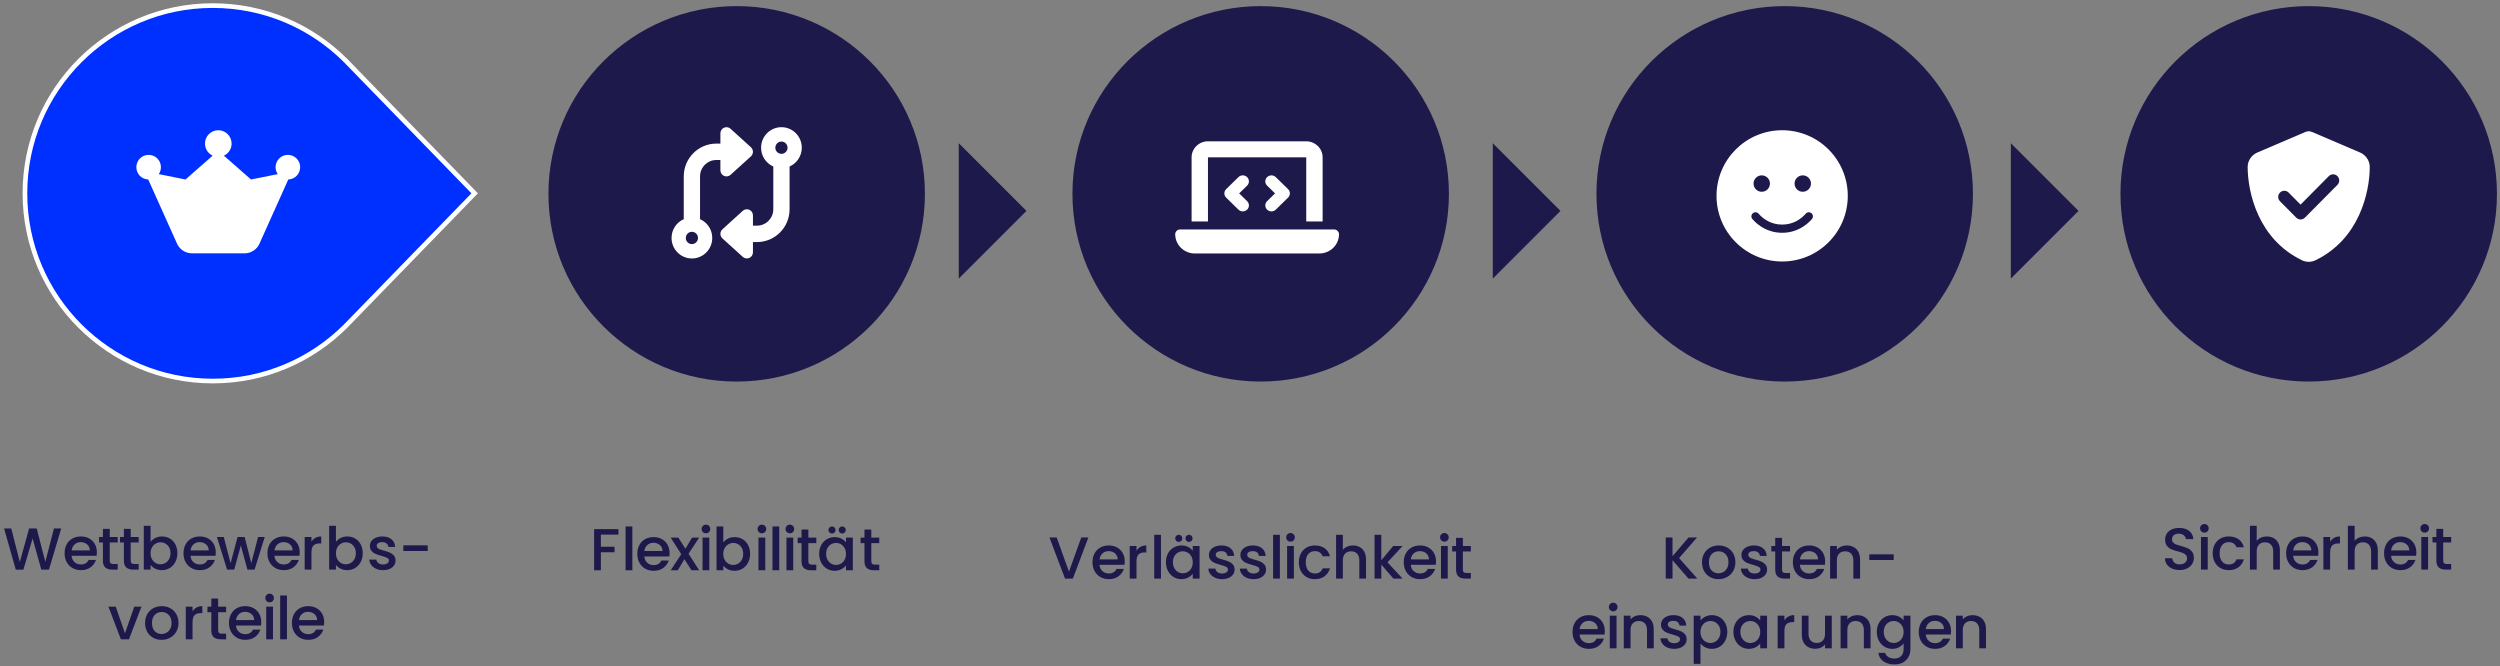
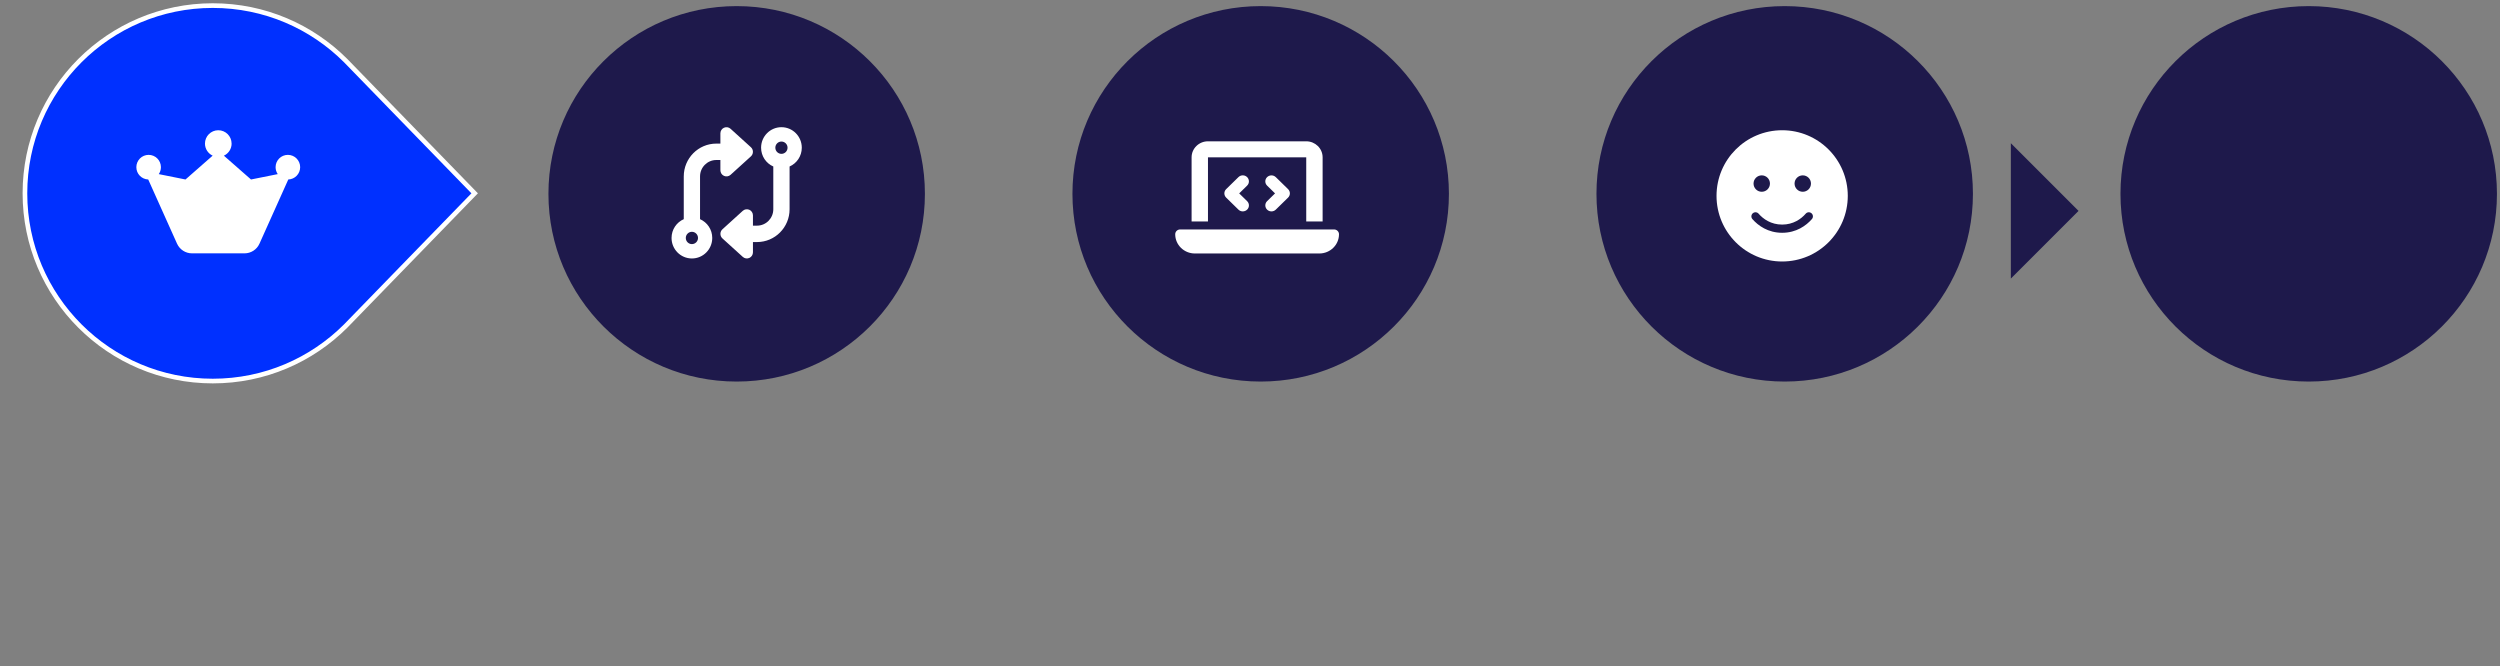
<svg xmlns="http://www.w3.org/2000/svg" width="2457" height="655" xml:space="preserve" overflow="hidden">
  <rect width="100%" height="100%" fill="#808080" stroke="none" />
  <defs>
    <clipPath id="clip0">
      <rect x="1479" y="1147" width="130" height="129" />
    </clipPath>
    <clipPath id="clip1">
      <rect x="1479" y="1147" width="130" height="129" />
    </clipPath>
    <clipPath id="clip2">
      <rect x="1479" y="1147" width="130" height="129" />
    </clipPath>
  </defs>
  <g transform="translate(-820 -1022)">
    <g>
      <path d="M1029.13 1027.5C1080.12 1027.5 1126.28 1048.15 1159.69 1081.54L1286.5 1212 1159.69 1342.46C1126.28 1375.85 1080.12 1396.5 1029.13 1396.5 927.163 1396.5 844.5 1313.9 844.5 1212 844.5 1110.1 927.163 1027.5 1029.13 1027.5Z" stroke="#FFFFFF" stroke-width="4.583" stroke-linecap="butt" stroke-linejoin="miter" stroke-miterlimit="8" stroke-opacity="1" fill="#0030FF" fill-rule="evenodd" fill-opacity="1" />
      <path d="M1359 1212.5C1359 1110.6 1441.83 1028 1544 1028 1646.17 1028 1729 1110.6 1729 1212.5 1729 1314.4 1646.17 1397 1544 1397 1441.83 1397 1359 1314.4 1359 1212.5Z" fill="#1E194B" fill-rule="evenodd" fill-opacity="1" />
      <path d="M1874 1212.5C1874 1110.6 1956.83 1028 2059 1028 2161.17 1028 2244 1110.6 2244 1212.5 2244 1314.4 2161.17 1397 2059 1397 1956.83 1397 1874 1314.4 1874 1212.5Z" fill="#1E194B" fill-rule="evenodd" fill-opacity="1" />
      <path d="M2389 1212.5C2389 1110.6 2471.83 1028 2574 1028 2676.17 1028 2759 1110.6 2759 1212.5 2759 1314.4 2676.17 1397 2574 1397 2471.83 1397 2389 1314.4 2389 1212.5Z" fill="#1E194B" fill-rule="evenodd" fill-opacity="1" />
      <path d="M2904 1212.5C2904 1110.6 2986.83 1028 3089 1028 3191.17 1028 3274 1110.6 3274 1212.5 3274 1314.4 3191.17 1397 3089 1397 2986.83 1397 2904 1314.4 2904 1212.5Z" fill="#1E194B" fill-rule="evenodd" fill-opacity="1" />
-       <path d="M2681.12 1632.33C2679.4 1632.33 2677.8 1632.74 2676.32 1633.58 2674.84 1634.41 2673.65 1635.63 2672.73 1637.25 2671.82 1638.86 2671.36 1640.77 2671.36 1642.98 2671.36 1645.19 2671.82 1647.13 2672.73 1648.8 2673.65 1650.47 2674.85 1651.74 2676.35 1652.62 2677.85 1653.49 2679.44 1653.92 2681.12 1653.92 2682.83 1653.92 2684.43 1653.5 2685.91 1652.64 2687.39 1651.79 2688.58 1650.54 2689.5 1648.89 2690.42 1647.24 2690.87 1645.31 2690.87 1643.1 2690.87 1640.88 2690.42 1638.96 2689.5 1637.33 2688.58 1635.7 2687.39 1634.46 2685.91 1633.61 2684.43 1632.75 2682.83 1632.33 2681.12 1632.33ZM2540.19 1632.33C2538.48 1632.33 2536.88 1632.74 2535.4 1633.58 2533.92 1634.41 2532.72 1635.63 2531.81 1637.25 2530.89 1638.86 2530.43 1640.77 2530.43 1642.98 2530.43 1645.19 2530.89 1647.13 2531.81 1648.8 2532.72 1650.47 2533.93 1651.74 2535.43 1652.62 2536.93 1653.49 2538.52 1653.92 2540.19 1653.92 2541.91 1653.92 2543.5 1653.5 2544.98 1652.64 2546.46 1651.79 2547.66 1650.54 2548.58 1648.89 2549.49 1647.24 2549.95 1645.31 2549.95 1643.1 2549.95 1640.88 2549.49 1638.96 2548.58 1637.33 2547.66 1635.7 2546.46 1634.46 2544.98 1633.61 2543.5 1632.75 2541.91 1632.33 2540.19 1632.33ZM2500.99 1632.33C2499.32 1632.33 2497.73 1632.75 2496.23 1633.61 2494.73 1634.46 2493.52 1635.7 2492.61 1637.33 2491.69 1638.96 2491.23 1640.88 2491.23 1643.1 2491.23 1645.31 2491.69 1647.24 2492.61 1648.89 2493.52 1650.54 2494.73 1651.79 2496.23 1652.64 2497.73 1653.5 2499.32 1653.92 2500.99 1653.92 2502.71 1653.92 2504.31 1653.49 2505.81 1652.62 2507.31 1651.74 2508.52 1650.47 2509.44 1648.8 2510.35 1647.13 2510.81 1645.19 2510.81 1642.98 2510.81 1640.77 2510.35 1638.86 2509.44 1637.25 2508.52 1635.63 2507.31 1634.41 2505.81 1633.58 2504.31 1632.74 2502.71 1632.33 2500.99 1632.33ZM2721.54 1632.15C2719.25 1632.15 2717.28 1632.88 2715.64 1634.33 2714.01 1635.79 2713.03 1637.76 2712.72 1640.24L2730.54 1640.24C2730.5 1637.8 2729.63 1635.84 2727.91 1634.36 2726.2 1632.89 2724.08 1632.15 2721.54 1632.15ZM2381.27 1632.15C2378.97 1632.15 2377 1632.88 2375.36 1634.33 2373.73 1635.79 2372.75 1637.76 2372.44 1640.24L2390.26 1640.24C2390.23 1637.8 2389.35 1635.84 2387.64 1634.36 2385.92 1632.89 2383.8 1632.15 2381.27 1632.15ZM2590.83 1627.09 2597.43 1627.09 2597.43 1644.96C2597.43 1647.83 2598.16 1650.03 2599.6 1651.57 2601.04 1653.1 2603.01 1653.87 2605.5 1653.87 2607.99 1653.87 2609.97 1653.1 2611.43 1651.57 2612.89 1650.03 2613.62 1647.83 2613.62 1644.96L2613.62 1627.09 2620.28 1627.09 2620.28 1659.16 2613.62 1659.16 2613.62 1655.38C2612.57 1656.7 2611.2 1657.74 2609.5 1658.49 2607.81 1659.25 2606 1659.63 2604.1 1659.63 2601.56 1659.63 2599.29 1659.11 2597.29 1658.06 2595.28 1657.01 2593.7 1655.46 2592.56 1653.4 2591.41 1651.34 2590.83 1648.86 2590.83 1645.95ZM2402.08 1627.09 2408.74 1627.09 2408.74 1659.16 2402.08 1659.16ZM2758.6 1626.56C2761.13 1626.56 2763.4 1627.09 2765.41 1628.13 2767.42 1629.18 2768.98 1630.73 2770.11 1632.79 2771.24 1634.85 2771.81 1637.33 2771.81 1640.24L2771.81 1659.16 2765.21 1659.16 2765.21 1641.23C2765.21 1638.36 2764.48 1636.16 2763.04 1634.63 2761.6 1633.09 2759.64 1632.33 2757.14 1632.33 2754.65 1632.33 2752.67 1633.09 2751.21 1634.63 2749.75 1636.16 2749.02 1638.36 2749.02 1641.23L2749.02 1659.16 2742.36 1659.16 2742.36 1627.09 2749.02 1627.09 2749.02 1630.75C2750.11 1629.43 2751.5 1628.41 2753.2 1627.67 2754.89 1626.93 2756.69 1626.56 2758.6 1626.56ZM2721.84 1626.56C2724.87 1626.56 2727.58 1627.22 2729.96 1628.54 2732.33 1629.86 2734.18 1631.71 2735.51 1634.1 2736.83 1636.49 2737.5 1639.23 2737.5 1642.34 2737.5 1643.54 2737.42 1644.63 2737.26 1645.6L2712.66 1645.6C2712.86 1648.16 2713.81 1650.22 2715.52 1651.77 2717.24 1653.32 2719.34 1654.1 2721.84 1654.1 2725.42 1654.1 2727.95 1652.61 2729.43 1649.62L2736.62 1649.62C2735.65 1652.57 2733.88 1654.98 2731.33 1656.86 2728.78 1658.75 2725.61 1659.69 2721.84 1659.69 2718.76 1659.69 2716 1659 2713.57 1657.62 2711.13 1656.24 2709.22 1654.3 2707.84 1651.8 2706.46 1649.3 2705.77 1646.4 2705.77 1643.1 2705.77 1639.8 2706.44 1636.9 2707.78 1634.39 2709.13 1631.89 2711.02 1629.96 2713.45 1628.6 2715.89 1627.24 2718.68 1626.56 2721.84 1626.56ZM2679.71 1626.56C2682.21 1626.56 2684.42 1627.06 2686.35 1628.05 2688.27 1629.04 2689.78 1630.27 2690.87 1631.74L2690.87 1627.09 2697.59 1627.09 2697.59 1659.69C2697.59 1662.64 2696.97 1665.27 2695.72 1667.58 2694.48 1669.89 2692.68 1671.7 2690.32 1673.02 2687.96 1674.34 2685.15 1675 2681.88 1675 2677.51 1675 2673.89 1673.98 2671.01 1671.94 2668.12 1669.91 2666.49 1667.14 2666.1 1663.65L2672.7 1663.65C2673.21 1665.32 2674.29 1666.67 2675.94 1667.69 2677.6 1668.72 2679.58 1669.24 2681.88 1669.24 2684.56 1669.24 2686.73 1668.42 2688.39 1666.79 2690.05 1665.16 2690.87 1662.79 2690.87 1659.69L2690.87 1654.33C2689.74 1655.85 2688.22 1657.12 2686.29 1658.15 2684.36 1659.17 2682.17 1659.69 2679.71 1659.69 2676.91 1659.69 2674.35 1658.98 2672.03 1657.56 2669.71 1656.15 2667.88 1654.17 2666.54 1651.63 2665.19 1649.08 2664.52 1646.2 2664.52 1642.98 2664.52 1639.76 2665.19 1636.91 2666.54 1634.42 2667.88 1631.94 2669.71 1630.01 2672.03 1628.63 2674.35 1627.25 2676.91 1626.56 2679.71 1626.56ZM2645.18 1626.56C2647.71 1626.56 2649.98 1627.09 2651.98 1628.13 2653.99 1629.18 2655.56 1630.73 2656.69 1632.79 2657.82 1634.85 2658.38 1637.33 2658.38 1640.24L2658.38 1659.16 2651.78 1659.16 2651.78 1641.23C2651.78 1638.36 2651.06 1636.16 2649.62 1634.63 2648.18 1633.09 2646.21 1632.33 2643.72 1632.33 2641.22 1632.33 2639.25 1633.09 2637.79 1634.63 2636.32 1636.16 2635.59 1638.36 2635.59 1641.23L2635.59 1659.16 2628.93 1659.16 2628.93 1627.09 2635.59 1627.09 2635.59 1630.75C2636.68 1629.43 2638.08 1628.41 2639.77 1627.67 2641.47 1626.93 2643.27 1626.56 2645.18 1626.56ZM2583.37 1626.56 2583.37 1633.43 2581.67 1633.43C2579.06 1633.43 2577.08 1634.09 2575.74 1635.41 2574.4 1636.73 2573.73 1639.02 2573.73 1642.28L2573.73 1659.16 2567.06 1659.16 2567.06 1627.09 2573.73 1627.09 2573.73 1631.74C2574.7 1630.11 2575.99 1628.84 2577.61 1627.93 2579.23 1627.02 2581.15 1626.56 2583.37 1626.56ZM2538.79 1626.56C2541.32 1626.56 2543.53 1627.06 2545.42 1628.05 2547.31 1629.04 2548.82 1630.27 2549.95 1631.74L2549.95 1627.09 2556.67 1627.09 2556.67 1659.16 2549.95 1659.16 2549.95 1654.39C2548.82 1655.9 2547.28 1657.17 2545.33 1658.18 2543.39 1659.18 2541.17 1659.69 2538.67 1659.69 2535.91 1659.69 2533.38 1658.98 2531.08 1657.56 2528.78 1656.15 2526.96 1654.17 2525.61 1651.63 2524.27 1649.08 2523.6 1646.2 2523.6 1642.98 2523.6 1639.76 2524.27 1636.91 2525.61 1634.42 2526.96 1631.94 2528.79 1630.01 2531.11 1628.63 2533.42 1627.25 2535.99 1626.56 2538.79 1626.56ZM2502.45 1626.56C2505.26 1626.56 2507.82 1627.25 2510.14 1628.63 2512.45 1630.01 2514.28 1631.94 2515.6 1634.42 2516.92 1636.91 2517.59 1639.76 2517.59 1642.98 2517.59 1646.2 2516.92 1649.08 2515.6 1651.63 2514.28 1654.17 2512.45 1656.15 2510.14 1657.56 2507.82 1658.98 2505.26 1659.69 2502.45 1659.69 2500 1659.69 2497.82 1659.19 2495.91 1658.2 2494 1657.21 2492.44 1655.98 2491.23 1654.51L2491.23 1674.42 2484.57 1674.42 2484.57 1627.09 2491.23 1627.09 2491.23 1631.8C2492.36 1630.33 2493.9 1629.08 2495.85 1628.08 2497.8 1627.07 2500 1626.56 2502.45 1626.56ZM2464.8 1626.56C2468.46 1626.56 2471.41 1627.48 2473.65 1629.33 2475.89 1631.17 2477.09 1633.68 2477.24 1636.87L2470.58 1636.87C2470.47 1635.43 2469.88 1634.29 2468.83 1633.43 2467.78 1632.58 2466.36 1632.15 2464.56 1632.15 2462.81 1632.15 2461.47 1632.48 2460.53 1633.14 2459.6 1633.8 2459.13 1634.67 2459.13 1635.76 2459.13 1636.61 2459.44 1637.33 2460.07 1637.91 2460.69 1638.5 2461.45 1638.95 2462.34 1639.28 2463.24 1639.61 2464.56 1640.03 2466.32 1640.53 2468.66 1641.16 2470.57 1641.79 2472.07 1642.43 2473.57 1643.07 2474.87 1644.01 2475.96 1645.25 2477.05 1646.49 2477.61 1648.14 2477.65 1650.2 2477.65 1652.02 2477.15 1653.65 2476.13 1655.09 2475.12 1656.53 2473.69 1657.65 2471.84 1658.47 2469.99 1659.28 2467.82 1659.69 2465.32 1659.69 2462.79 1659.69 2460.52 1659.23 2458.52 1658.32 2456.51 1657.41 2454.92 1656.17 2453.76 1654.59 2452.59 1653.02 2451.96 1651.27 2451.89 1649.33L2458.78 1649.33C2458.9 1650.68 2459.55 1651.82 2460.74 1652.73 2461.93 1653.64 2463.42 1654.1 2465.21 1654.1 2467.08 1654.1 2468.53 1653.74 2469.56 1653.02 2470.59 1652.3 2471.11 1651.38 2471.11 1650.26 2471.11 1649.05 2470.53 1648.16 2469.39 1647.58 2468.24 1647 2466.42 1646.36 2463.92 1645.66 2461.51 1645 2459.54 1644.36 2458.02 1643.74 2456.5 1643.12 2455.19 1642.16 2454.08 1640.88 2452.97 1639.6 2452.41 1637.91 2452.41 1635.82 2452.41 1634.11 2452.92 1632.55 2453.93 1631.13 2454.94 1629.72 2456.39 1628.6 2458.28 1627.78 2460.17 1626.97 2462.34 1626.56 2464.8 1626.56ZM2432.07 1626.56C2434.61 1626.56 2436.87 1627.09 2438.88 1628.13 2440.89 1629.18 2442.45 1630.73 2443.58 1632.79 2444.71 1634.85 2445.28 1637.33 2445.28 1640.24L2445.28 1659.16 2438.68 1659.16 2438.68 1641.23C2438.68 1638.36 2437.96 1636.16 2436.51 1634.63 2435.07 1633.09 2433.11 1632.33 2430.61 1632.33 2428.12 1632.33 2426.14 1633.09 2424.68 1634.63 2423.22 1636.16 2422.49 1638.36 2422.49 1641.23L2422.49 1659.16 2415.83 1659.16 2415.83 1627.09 2422.49 1627.09 2422.49 1630.75C2423.58 1629.43 2424.97 1628.41 2426.67 1627.67 2428.36 1626.93 2430.16 1626.56 2432.07 1626.56ZM2381.56 1626.56C2384.6 1626.56 2387.3 1627.22 2389.68 1628.54 2392.06 1629.86 2393.91 1631.71 2395.23 1634.1 2396.56 1636.49 2397.22 1639.23 2397.22 1642.34 2397.22 1643.54 2397.14 1644.63 2396.98 1645.6L2372.38 1645.6C2372.58 1648.16 2373.53 1650.22 2375.25 1651.77 2376.96 1653.32 2379.06 1654.1 2381.56 1654.1 2385.14 1654.1 2387.67 1652.61 2389.15 1649.62L2396.34 1649.62C2395.37 1652.57 2393.6 1654.98 2391.05 1656.86 2388.5 1658.75 2385.34 1659.69 2381.56 1659.69 2378.48 1659.69 2375.72 1659 2373.29 1657.62 2370.85 1656.24 2368.95 1654.3 2367.56 1651.8 2366.18 1649.3 2365.49 1646.4 2365.49 1643.1 2365.49 1639.8 2366.16 1636.9 2367.5 1634.39 2368.85 1631.89 2370.74 1629.96 2373.17 1628.6 2375.61 1627.24 2378.4 1626.56 2381.56 1626.56ZM978.899 1623.48C977.185 1623.48 975.597 1623.89 974.136 1624.7 972.676 1625.52 971.517 1626.73 970.66 1628.34 969.803 1629.95 969.374 1631.92 969.374 1634.25 969.374 1637.71 970.26 1640.37 972.033 1642.26 973.805 1644.14 976.036 1645.08 978.723 1645.08 980.437 1645.08 982.044 1644.67 983.544 1643.86 985.044 1643.04 986.261 1641.82 987.196 1640.19 988.131 1638.56 988.598 1636.58 988.598 1634.25 988.598 1631.92 988.15 1629.95 987.254 1628.34 986.359 1626.73 985.17 1625.52 983.69 1624.7 982.21 1623.89 980.613 1623.48 978.899 1623.48ZM1122.67 1623.31C1120.38 1623.31 1118.41 1624.03 1116.77 1625.49 1115.14 1626.95 1114.16 1628.92 1113.85 1631.4L1131.67 1631.4C1131.63 1628.95 1130.76 1626.99 1129.04 1625.52 1127.33 1624.04 1125.21 1623.31 1122.67 1623.31ZM1060.81 1623.31C1058.51 1623.31 1056.54 1624.03 1054.9 1625.49 1053.27 1626.95 1052.29 1628.92 1051.98 1631.4L1069.8 1631.4C1069.77 1628.95 1068.89 1626.99 1067.17 1625.52 1065.46 1624.04 1063.34 1623.31 1060.81 1623.31ZM1081.62 1618.24 1088.28 1618.24 1088.28 1650.32 1081.62 1650.32ZM926.589 1618.24 933.717 1618.24 942.833 1644.38 951.948 1618.24 959.018 1618.24 946.747 1650.32 938.801 1650.32ZM1122.97 1617.72C1126.01 1617.72 1128.71 1618.38 1131.09 1619.7 1133.46 1621.02 1135.32 1622.87 1136.64 1625.26 1137.96 1627.64 1138.63 1630.39 1138.63 1633.5 1138.63 1634.7 1138.55 1635.79 1138.39 1636.76L1113.79 1636.76C1113.99 1639.32 1114.94 1641.37 1116.66 1642.93 1118.37 1644.48 1120.47 1645.26 1122.97 1645.26 1126.55 1645.26 1129.08 1643.76 1130.56 1640.77L1137.75 1640.77C1136.78 1643.72 1135.01 1646.14 1132.46 1648.02 1129.91 1649.9 1126.75 1650.84 1122.97 1650.84 1119.89 1650.84 1117.13 1650.16 1114.7 1648.78 1112.26 1647.4 1110.36 1645.46 1108.97 1642.96 1107.59 1640.45 1106.9 1637.55 1106.9 1634.25 1106.9 1630.95 1107.57 1628.05 1108.91 1625.55 1110.26 1623.05 1112.15 1621.11 1114.58 1619.76 1117.02 1618.4 1119.81 1617.72 1122.97 1617.72ZM1061.1 1617.72C1064.14 1617.72 1066.84 1618.38 1069.22 1619.7 1071.6 1621.02 1073.45 1622.87 1074.77 1625.26 1076.1 1627.64 1076.76 1630.39 1076.76 1633.5 1076.76 1634.7 1076.68 1635.79 1076.52 1636.76L1051.92 1636.76C1052.12 1639.32 1053.07 1641.37 1054.79 1642.93 1056.5 1644.48 1058.6 1645.26 1061.1 1645.26 1064.68 1645.26 1067.21 1643.76 1068.69 1640.77L1075.88 1640.77C1074.91 1643.72 1073.14 1646.14 1070.59 1648.02 1068.04 1649.9 1064.88 1650.84 1061.1 1650.84 1058.02 1650.84 1055.26 1650.16 1052.83 1648.78 1050.4 1647.4 1048.49 1645.46 1047.1 1642.96 1045.72 1640.45 1045.03 1637.55 1045.03 1634.25 1045.03 1630.95 1045.7 1628.05 1047.05 1625.55 1048.39 1623.05 1050.28 1621.11 1052.71 1619.76 1055.15 1618.4 1057.94 1617.72 1061.1 1617.72ZM1018.87 1617.72 1018.87 1624.59 1017.17 1624.59C1014.56 1624.59 1012.59 1625.25 1011.24 1626.57 1009.9 1627.89 1009.23 1630.18 1009.23 1633.44L1009.23 1650.32 1002.57 1650.32 1002.57 1618.24 1009.23 1618.24 1009.23 1622.9C1010.2 1621.27 1011.5 1620 1013.11 1619.09 1014.73 1618.17 1016.65 1617.72 1018.87 1617.72ZM979.015 1617.72C982.093 1617.72 984.878 1618.4 987.371 1619.76 989.864 1621.11 991.832 1623.05 993.273 1625.58 994.714 1628.1 995.435 1630.99 995.435 1634.25 995.435 1637.51 994.695 1640.4 993.214 1642.93 991.734 1645.45 989.718 1647.4 987.166 1648.78 984.615 1650.16 981.801 1650.84 978.723 1650.84 975.685 1650.84 972.939 1650.16 970.484 1648.78 968.03 1647.4 966.102 1645.46 964.7 1642.96 963.297 1640.45 962.596 1637.55 962.596 1634.25 962.596 1630.99 963.317 1628.1 964.758 1625.58 966.199 1623.05 968.167 1621.11 970.66 1619.76 973.153 1618.4 975.938 1617.72 979.015 1617.72ZM2405.47 1614.34C2406.64 1614.34 2407.63 1614.74 2408.45 1615.56 2409.27 1616.37 2409.68 1617.38 2409.68 1618.59 2409.68 1619.79 2409.27 1620.8 2408.45 1621.61 2407.63 1622.43 2406.64 1622.84 2405.47 1622.84 2404.26 1622.84 2403.25 1622.43 2402.43 1621.61 2401.61 1620.8 2401.2 1619.79 2401.2 1618.59 2401.2 1617.38 2401.61 1616.37 2402.43 1615.56 2403.25 1614.74 2404.26 1614.34 2405.47 1614.34ZM1027.68 1610.27 1034.4 1610.27 1034.4 1618.24 1042.23 1618.24 1042.23 1623.66 1034.4 1623.66 1034.4 1641.41C1034.4 1642.62 1034.68 1643.48 1035.25 1644 1035.81 1644.53 1036.77 1644.79 1038.14 1644.79L1042.23 1644.79 1042.23 1650.32 1036.97 1650.32C1033.97 1650.32 1031.67 1649.62 1030.07 1648.22 1028.48 1646.83 1027.68 1644.56 1027.68 1641.41L1027.68 1623.66 1023.88 1623.66 1023.88 1618.24 1027.68 1618.24ZM1095.37 1607.24 1102.03 1607.24 1102.03 1650.32 1095.37 1650.32ZM1085.01 1605.49C1086.18 1605.49 1087.17 1605.9 1087.99 1606.71 1088.81 1607.53 1089.22 1608.54 1089.22 1609.74 1089.22 1610.95 1088.81 1611.95 1087.99 1612.77 1087.17 1613.58 1086.18 1613.99 1085.01 1613.99 1083.8 1613.99 1082.79 1613.58 1081.97 1612.77 1081.15 1611.95 1080.74 1610.95 1080.74 1609.74 1080.74 1608.54 1081.15 1607.53 1081.97 1606.71 1082.79 1605.9 1083.8 1605.49 1085.01 1605.49ZM2657.13 1566.8 2681.15 1566.8 2681.15 1572.39 2657.13 1572.39ZM2509.02 1563.83C2507.31 1563.83 2505.72 1564.24 2504.26 1565.06 2502.8 1565.87 2501.64 1567.08 2500.79 1568.69 2499.93 1570.31 2499.5 1572.28 2499.5 1574.6 2499.5 1578.06 2500.39 1580.73 2502.16 1582.61 2503.93 1584.49 2506.16 1585.43 2508.85 1585.43 2510.56 1585.43 2512.17 1585.03 2513.67 1584.21 2515.17 1583.39 2516.39 1582.17 2517.32 1580.54 2518.26 1578.91 2518.72 1576.93 2518.72 1574.6 2518.72 1572.28 2518.28 1570.31 2517.38 1568.69 2516.48 1567.08 2515.3 1565.87 2513.82 1565.06 2512.34 1564.24 2510.74 1563.83 2509.02 1563.83ZM1982.47 1563.83C1980.76 1563.83 1979.16 1564.25 1977.68 1565.08 1976.2 1565.92 1975 1567.14 1974.09 1568.75 1973.17 1570.36 1972.71 1572.28 1972.71 1574.49 1972.71 1576.7 1973.17 1578.64 1974.09 1580.31 1975 1581.98 1976.21 1583.25 1977.71 1584.12 1979.21 1585 1980.8 1585.43 1982.47 1585.43 1984.19 1585.43 1985.78 1585.01 1987.26 1584.15 1988.74 1583.3 1989.94 1582.05 1990.86 1580.4 1991.77 1578.75 1992.23 1576.82 1992.23 1574.6 1992.23 1572.39 1991.77 1570.47 1990.86 1568.84 1989.94 1567.21 1988.74 1565.97 1987.26 1565.11 1985.78 1564.26 1984.19 1563.83 1982.47 1563.83ZM2597.81 1563.66C2595.51 1563.66 2593.54 1564.39 2591.9 1565.84 2590.27 1567.3 2589.29 1569.27 2588.98 1571.75L2606.8 1571.75C2606.77 1569.31 2605.89 1567.35 2604.18 1565.87 2602.46 1564.4 2600.34 1563.66 2597.81 1563.66ZM2215.38 1563.66C2213.08 1563.66 2211.11 1564.39 2209.48 1565.84 2207.84 1567.3 2206.87 1569.27 2206.56 1571.75L2224.38 1571.75C2224.34 1569.31 2223.46 1567.35 2221.75 1565.87 2220.03 1564.4 2217.91 1563.66 2215.38 1563.66ZM1909.47 1563.66C1907.18 1563.66 1905.21 1564.39 1903.57 1565.84 1901.94 1567.3 1900.96 1569.27 1900.65 1571.75L1918.47 1571.75C1918.43 1569.31 1917.56 1567.35 1915.84 1565.87 1914.13 1564.4 1912.01 1563.66 1909.47 1563.66ZM2236.2 1558.59 2242.86 1558.59 2242.86 1590.67 2236.2 1590.67ZM2084.96 1558.59 2091.62 1558.59 2091.62 1590.67 2084.96 1590.67ZM2634.87 1558.07C2637.4 1558.07 2639.67 1558.59 2641.67 1559.64 2643.68 1560.69 2645.25 1562.24 2646.38 1564.3 2647.51 1566.36 2648.07 1568.84 2648.07 1571.75L2648.07 1590.67 2641.47 1590.67 2641.47 1572.74C2641.47 1569.87 2640.75 1567.67 2639.31 1566.13 2637.86 1564.6 2635.9 1563.83 2633.4 1563.83 2630.91 1563.83 2628.93 1564.6 2627.47 1566.13 2626.01 1567.67 2625.28 1569.87 2625.28 1572.74L2625.28 1590.67 2618.62 1590.67 2618.62 1558.59 2625.28 1558.59 2625.28 1562.26C2626.37 1560.94 2627.77 1559.91 2629.46 1559.18 2631.15 1558.44 2632.96 1558.07 2634.87 1558.07ZM2598.1 1558.07C2601.14 1558.07 2603.84 1558.73 2606.22 1560.05 2608.6 1561.37 2610.45 1563.22 2611.77 1565.61 2613.1 1568 2613.76 1570.74 2613.76 1573.85 2613.76 1575.05 2613.68 1576.14 2613.52 1577.11L2588.92 1577.11C2589.12 1579.67 2590.07 1581.73 2591.79 1583.28 2593.5 1584.83 2595.61 1585.61 2598.1 1585.61 2601.68 1585.61 2604.21 1584.11 2605.69 1581.12L2612.88 1581.12C2611.91 1584.07 2610.14 1586.49 2607.59 1588.37 2605.04 1590.26 2601.88 1591.2 2598.1 1591.2 2595.02 1591.2 2592.26 1590.51 2589.83 1589.13 2587.4 1587.75 2585.49 1585.81 2584.1 1583.31 2582.72 1580.8 2582.03 1577.9 2582.03 1574.6 2582.03 1571.3 2582.7 1568.4 2584.05 1565.9 2585.39 1563.4 2587.28 1561.47 2589.71 1560.11 2592.15 1558.75 2594.94 1558.07 2598.1 1558.07ZM2543.85 1558.07C2547.51 1558.07 2550.47 1558.99 2552.71 1560.84 2554.95 1562.68 2556.14 1565.19 2556.3 1568.37L2549.64 1568.37C2549.52 1566.94 2548.94 1565.79 2547.89 1564.94 2546.83 1564.09 2545.41 1563.66 2543.62 1563.66 2541.87 1563.66 2540.52 1563.99 2539.59 1564.65 2538.65 1565.31 2538.19 1566.18 2538.19 1567.27 2538.19 1568.12 2538.5 1568.84 2539.12 1569.42 2539.74 1570 2540.5 1570.46 2541.4 1570.79 2542.29 1571.12 2543.62 1571.54 2545.37 1572.04 2547.71 1572.66 2549.63 1573.29 2551.13 1573.93 2552.63 1574.57 2553.92 1575.52 2555.01 1576.76 2556.1 1578 2556.67 1579.65 2556.71 1581.71 2556.71 1583.53 2556.2 1585.16 2555.19 1586.6 2554.18 1588.03 2552.74 1589.16 2550.89 1589.97 2549.04 1590.79 2546.87 1591.2 2544.38 1591.2 2541.85 1591.2 2539.58 1590.74 2537.57 1589.83 2535.57 1588.92 2533.98 1587.67 2532.81 1586.1 2531.64 1584.53 2531.02 1582.77 2530.94 1580.83L2537.83 1580.83C2537.95 1582.19 2538.6 1583.33 2539.79 1584.24 2540.98 1585.15 2542.47 1585.61 2544.26 1585.61 2546.13 1585.61 2547.58 1585.25 2548.62 1584.53 2549.65 1583.81 2550.16 1582.89 2550.16 1581.76 2550.16 1580.56 2549.59 1579.67 2548.44 1579.09 2547.29 1578.5 2545.47 1577.86 2542.98 1577.17 2540.56 1576.51 2538.59 1575.87 2537.08 1575.24 2535.56 1574.62 2534.24 1573.67 2533.13 1572.39 2532.02 1571.11 2531.47 1569.42 2531.47 1567.33 2531.47 1565.62 2531.97 1564.06 2532.98 1562.64 2534 1561.22 2535.45 1560.11 2537.34 1559.29 2539.23 1558.48 2541.4 1558.07 2543.85 1558.07ZM2509.14 1558.07C2512.22 1558.07 2515 1558.75 2517.5 1560.11 2519.99 1561.47 2521.96 1563.41 2523.4 1565.93 2524.84 1568.45 2525.56 1571.34 2525.56 1574.6 2525.56 1577.86 2524.82 1580.76 2523.34 1583.28 2521.86 1585.8 2519.84 1587.75 2517.29 1589.13 2514.74 1590.51 2511.93 1591.2 2508.85 1591.2 2505.81 1591.2 2503.06 1590.51 2500.61 1589.13 2498.16 1587.75 2496.23 1585.81 2494.83 1583.31 2493.42 1580.8 2492.72 1577.9 2492.72 1574.6 2492.72 1571.34 2493.44 1568.45 2494.88 1565.93 2496.33 1563.41 2498.29 1561.47 2500.79 1560.11 2503.28 1558.75 2506.06 1558.07 2509.14 1558.07ZM2215.67 1558.07C2218.71 1558.07 2221.42 1558.73 2223.79 1560.05 2226.17 1561.37 2228.02 1563.22 2229.34 1565.61 2230.67 1568 2231.33 1570.74 2231.33 1573.85 2231.33 1575.05 2231.25 1576.14 2231.1 1577.11L2206.5 1577.11C2206.69 1579.67 2207.65 1581.73 2209.36 1583.28 2211.08 1584.83 2213.18 1585.61 2215.67 1585.61 2219.26 1585.61 2221.79 1584.11 2223.27 1581.12L2230.46 1581.12C2229.48 1584.07 2227.72 1586.49 2225.17 1588.37 2222.62 1590.26 2219.45 1591.2 2215.67 1591.2 2212.59 1591.2 2209.84 1590.51 2207.4 1589.13 2204.97 1587.75 2203.06 1585.81 2201.68 1583.31 2200.29 1580.8 2199.6 1577.9 2199.6 1574.6 2199.6 1571.3 2200.28 1568.4 2201.62 1565.9 2202.96 1563.4 2204.85 1561.47 2207.29 1560.11 2209.72 1558.75 2212.52 1558.07 2215.67 1558.07ZM2112.27 1558.07C2116.16 1558.07 2119.38 1558.99 2121.94 1560.84 2124.49 1562.68 2126.21 1565.31 2127.11 1568.72L2119.92 1568.72C2119.34 1567.13 2118.4 1565.89 2117.12 1565 2115.83 1564.1 2114.21 1563.66 2112.27 1563.66 2109.54 1563.66 2107.37 1564.62 2105.75 1566.54 2104.13 1568.46 2103.33 1571.15 2103.33 1574.6 2103.33 1578.06 2104.13 1580.76 2105.75 1582.7 2107.37 1584.64 2109.54 1585.61 2112.27 1585.61 2116.12 1585.61 2118.67 1583.92 2119.92 1580.54L2127.11 1580.54C2126.17 1583.8 2124.42 1586.39 2121.85 1588.31 2119.28 1590.24 2116.08 1591.2 2112.27 1591.2 2109.19 1591.2 2106.46 1590.51 2104.09 1589.13 2101.71 1587.75 2099.85 1585.81 2098.5 1583.31 2097.16 1580.8 2096.49 1577.9 2096.49 1574.6 2096.49 1571.3 2097.16 1568.4 2098.5 1565.9 2099.85 1563.4 2101.71 1561.47 2104.09 1560.11 2106.46 1558.75 2109.19 1558.07 2112.27 1558.07ZM2051.44 1558.07C2055.1 1558.07 2058.05 1558.99 2060.29 1560.84 2062.53 1562.68 2063.73 1565.19 2063.88 1568.37L2057.22 1568.37C2057.11 1566.94 2056.52 1565.79 2055.47 1564.94 2054.42 1564.09 2053 1563.66 2051.2 1563.66 2049.45 1563.66 2048.11 1563.99 2047.17 1564.65 2046.24 1565.31 2045.77 1566.18 2045.77 1567.27 2045.77 1568.12 2046.08 1568.84 2046.71 1569.42 2047.33 1570 2048.09 1570.46 2048.98 1570.79 2049.88 1571.12 2051.2 1571.54 2052.96 1572.04 2055.29 1572.66 2057.21 1573.29 2058.71 1573.93 2060.21 1574.57 2061.51 1575.52 2062.6 1576.76 2063.69 1578 2064.25 1579.65 2064.29 1581.71 2064.29 1583.53 2063.79 1585.16 2062.77 1586.6 2061.76 1588.03 2060.33 1589.16 2058.48 1589.97 2056.63 1590.79 2054.46 1591.2 2051.96 1591.2 2049.43 1591.2 2047.16 1590.74 2045.16 1589.83 2043.15 1588.92 2041.56 1587.67 2040.39 1586.1 2039.23 1584.53 2038.6 1582.77 2038.53 1580.83L2045.42 1580.83C2045.54 1582.19 2046.19 1583.33 2047.38 1584.24 2048.57 1585.15 2050.06 1585.61 2051.85 1585.61 2053.72 1585.61 2055.17 1585.25 2056.2 1584.53 2057.23 1583.81 2057.75 1582.89 2057.75 1581.76 2057.75 1580.56 2057.17 1579.67 2056.02 1579.09 2054.88 1578.5 2053.05 1577.86 2050.56 1577.17 2048.15 1576.51 2046.18 1575.87 2044.66 1575.24 2043.14 1574.62 2041.83 1573.67 2040.72 1572.39 2039.61 1571.11 2039.05 1569.42 2039.05 1567.33 2039.05 1565.62 2039.56 1564.06 2040.57 1562.64 2041.58 1561.22 2043.03 1560.11 2044.92 1559.29 2046.81 1558.48 2048.98 1558.07 2051.44 1558.07ZM2020.5 1558.07C2024.17 1558.07 2027.12 1558.99 2029.36 1560.84 2031.6 1562.68 2032.79 1565.19 2032.95 1568.37L2026.29 1568.37C2026.17 1566.94 2025.59 1565.79 2024.54 1564.94 2023.48 1564.09 2022.06 1563.66 2020.27 1563.66 2018.52 1563.66 2017.17 1563.99 2016.24 1564.65 2015.3 1565.31 2014.84 1566.18 2014.84 1567.27 2014.84 1568.12 2015.15 1568.84 2015.77 1569.42 2016.39 1570 2017.15 1570.46 2018.05 1570.79 2018.95 1571.12 2020.27 1571.54 2022.02 1572.04 2024.36 1572.66 2026.28 1573.29 2027.78 1573.93 2029.28 1574.57 2030.57 1575.52 2031.66 1576.76 2032.76 1578 2033.32 1579.65 2033.36 1581.71 2033.36 1583.53 2032.85 1585.16 2031.84 1586.6 2030.83 1588.03 2029.4 1589.16 2027.54 1589.97 2025.69 1590.79 2023.52 1591.2 2021.03 1591.2 2018.5 1591.2 2016.23 1590.74 2014.22 1589.83 2012.22 1588.92 2010.63 1587.67 2009.46 1586.1 2008.29 1584.53 2007.67 1582.77 2007.59 1580.83L2014.49 1580.83C2014.6 1582.19 2015.25 1583.33 2016.44 1584.24 2017.63 1585.15 2019.12 1585.61 2020.91 1585.61 2022.78 1585.61 2024.23 1585.25 2025.27 1584.53 2026.3 1583.81 2026.81 1582.89 2026.81 1581.76 2026.81 1580.56 2026.24 1579.67 2025.09 1579.09 2023.94 1578.5 2022.12 1577.86 2019.63 1577.17 2017.21 1576.51 2015.25 1575.87 2013.73 1575.24 2012.21 1574.62 2010.89 1573.67 2009.78 1572.39 2008.67 1571.11 2008.12 1569.42 2008.12 1567.33 2008.12 1565.62 2008.62 1564.06 2009.64 1562.64 2010.65 1561.22 2012.1 1560.11 2013.99 1559.29 2015.88 1558.48 2018.05 1558.07 2020.5 1558.07ZM1981.07 1558.07C1983.6 1558.07 1985.81 1558.56 1987.7 1559.55 1989.59 1560.54 1991.1 1561.78 1992.23 1563.25L1992.23 1558.59 1998.95 1558.59 1998.95 1590.67 1992.23 1590.67 1992.23 1585.9C1991.1 1587.41 1989.56 1588.67 1987.61 1589.68 1985.67 1590.69 1983.45 1591.2 1980.95 1591.2 1978.19 1591.2 1975.66 1590.49 1973.36 1589.07 1971.06 1587.65 1969.24 1585.68 1967.89 1583.13 1966.55 1580.59 1965.88 1577.71 1965.88 1574.49 1965.88 1571.27 1966.55 1568.41 1967.89 1565.93 1969.24 1563.45 1971.07 1561.51 1973.39 1560.14 1975.7 1558.76 1978.27 1558.07 1981.07 1558.07ZM1946.59 1558.07 1946.59 1564.94 1944.9 1564.94C1942.29 1564.94 1940.31 1565.6 1938.97 1566.92 1937.62 1568.24 1936.95 1570.53 1936.95 1573.79L1936.95 1590.67 1930.29 1590.67 1930.29 1558.59 1936.95 1558.59 1936.95 1563.25C1937.92 1561.62 1939.22 1560.35 1940.84 1559.44 1942.45 1558.53 1944.37 1558.07 1946.59 1558.07ZM1909.77 1558.07C1912.8 1558.07 1915.51 1558.73 1917.89 1560.05 1920.26 1561.37 1922.11 1563.22 1923.44 1565.61 1924.76 1568 1925.43 1570.74 1925.43 1573.85 1925.43 1575.05 1925.35 1576.14 1925.19 1577.11L1900.59 1577.11C1900.79 1579.67 1901.74 1581.73 1903.46 1583.28 1905.17 1584.83 1907.27 1585.61 1909.77 1585.61 1913.35 1585.61 1915.88 1584.11 1917.36 1581.12L1924.55 1581.12C1923.58 1584.07 1921.81 1586.49 1919.26 1588.37 1916.71 1590.26 1913.54 1591.2 1909.77 1591.2 1906.69 1591.2 1903.93 1590.51 1901.5 1589.13 1899.06 1587.75 1897.15 1585.81 1895.77 1583.31 1894.39 1580.8 1893.7 1577.9 1893.7 1574.6 1893.7 1571.3 1894.37 1568.4 1895.71 1565.9 1897.06 1563.4 1898.95 1561.47 1901.38 1560.11 1903.82 1558.75 1906.61 1558.07 1909.77 1558.07ZM1216.37 1557.96 1240.39 1557.96 1240.39 1563.55 1216.37 1563.55ZM1641.67 1555.62C1639.96 1555.62 1638.36 1556.04 1636.88 1556.87 1635.4 1557.71 1634.2 1558.93 1633.29 1560.54 1632.37 1562.15 1631.92 1564.06 1631.92 1566.27 1631.92 1568.49 1632.37 1570.43 1633.29 1572.1 1634.2 1573.77 1635.41 1575.04 1636.91 1575.91 1638.41 1576.78 1640 1577.22 1641.67 1577.22 1643.39 1577.22 1644.98 1576.79 1646.47 1575.94 1647.95 1575.09 1649.14 1573.83 1650.06 1572.18 1650.97 1570.53 1651.43 1568.6 1651.43 1566.39 1651.43 1564.18 1650.97 1562.26 1650.06 1560.63 1649.14 1559 1647.95 1557.76 1646.47 1556.9 1644.98 1556.05 1643.39 1555.62 1641.67 1555.62ZM1540.6 1555.62C1538.93 1555.62 1537.34 1556.05 1535.84 1556.9 1534.34 1557.76 1533.14 1559 1532.22 1560.63 1531.3 1562.26 1530.85 1564.18 1530.85 1566.39 1530.85 1568.6 1531.3 1570.53 1532.22 1572.18 1533.14 1573.83 1534.34 1575.09 1535.84 1575.94 1537.34 1576.79 1538.93 1577.22 1540.6 1577.22 1542.32 1577.22 1543.93 1576.78 1545.43 1575.91 1546.92 1575.04 1548.13 1573.77 1549.05 1572.1 1549.96 1570.43 1550.42 1568.49 1550.42 1566.27 1550.42 1564.06 1549.96 1562.15 1549.05 1560.54 1548.13 1558.93 1546.92 1557.71 1545.43 1556.87 1543.93 1556.04 1542.32 1555.62 1540.6 1555.62ZM1462.12 1555.45C1459.83 1555.45 1457.86 1556.17 1456.22 1557.63 1454.59 1559.08 1453.61 1561.05 1453.3 1563.54L1471.12 1563.54C1471.08 1561.09 1470.21 1559.13 1468.49 1557.66 1466.78 1556.18 1464.66 1555.45 1462.12 1555.45ZM1159.91 1554.99C1158.23 1554.99 1156.65 1555.42 1155.15 1556.27 1153.65 1557.12 1152.44 1558.37 1151.52 1560 1150.61 1561.63 1150.15 1563.55 1150.15 1565.76 1150.15 1567.97 1150.61 1569.9 1151.52 1571.55 1152.44 1573.2 1153.65 1574.45 1155.15 1575.31 1156.65 1576.16 1158.23 1576.59 1159.91 1576.59 1161.62 1576.59 1163.23 1576.15 1164.73 1575.28 1166.23 1574.41 1167.44 1573.13 1168.35 1571.47 1169.27 1569.8 1169.73 1567.86 1169.73 1565.64 1169.73 1563.43 1169.27 1561.52 1168.35 1559.91 1167.44 1558.3 1166.23 1557.08 1164.73 1556.24 1163.23 1555.41 1161.62 1554.99 1159.91 1554.99ZM977.74 1554.99C976.065 1554.99 974.478 1555.42 972.978 1556.27 971.479 1557.12 970.271 1558.37 969.355 1560 968.44 1561.63 967.982 1563.55 967.982 1565.76 967.982 1567.97 968.44 1569.9 969.355 1571.55 970.271 1573.2 971.479 1574.45 972.978 1575.31 974.478 1576.16 976.065 1576.59 977.74 1576.59 979.454 1576.59 981.061 1576.15 982.561 1575.28 984.061 1574.41 985.268 1573.13 986.184 1571.47 987.099 1569.8 987.557 1567.86 987.557 1565.64 987.557 1563.43 987.099 1561.52 986.184 1559.91 985.268 1558.3 984.061 1557.08 982.561 1556.24 981.061 1555.41 979.454 1554.99 977.74 1554.99ZM3178.83 1554.81C3176.54 1554.81 3174.57 1555.54 3172.93 1557 3171.3 1558.45 3170.32 1560.42 3170.01 1562.91L3187.83 1562.91C3187.79 1560.46 3186.92 1558.5 3185.2 1557.03 3183.49 1555.55 3181.37 1554.81 3178.83 1554.81ZM3082.59 1554.81C3080.3 1554.81 3078.33 1555.54 3076.69 1557 3075.06 1558.45 3074.08 1560.42 3073.77 1562.91L3091.59 1562.91C3091.55 1560.46 3090.68 1558.5 3088.96 1557.03 3087.25 1555.55 3085.13 1554.81 3082.59 1554.81ZM1098.61 1554.81C1096.32 1554.81 1094.35 1555.54 1092.71 1557 1091.08 1558.45 1090.1 1560.42 1089.79 1562.91L1107.61 1562.91C1107.57 1560.46 1106.7 1558.5 1104.98 1557.03 1103.27 1555.55 1101.15 1554.81 1098.61 1554.81ZM1016.12 1554.81C1013.82 1554.81 1011.86 1555.54 1010.22 1557 1008.59 1558.45 1007.61 1560.42 1007.3 1562.91L1025.12 1562.91C1025.08 1560.46 1024.21 1558.5 1022.49 1557.03 1020.78 1555.55 1018.66 1554.81 1016.12 1554.81ZM899.26 1554.81C896.962 1554.81 894.995 1555.54 893.359 1557 891.722 1558.45 890.748 1560.42 890.437 1562.91L908.258 1562.91C908.219 1560.46 907.343 1558.5 905.629 1557.03 903.915 1555.55 901.792 1554.81 899.26 1554.81ZM2564.68 1550.62 2571.4 1550.62 2571.4 1558.59 2579.23 1558.59 2579.23 1564.01 2571.4 1564.01 2571.4 1581.76C2571.4 1582.97 2571.68 1583.83 2572.25 1584.36 2572.81 1584.88 2573.77 1585.14 2575.14 1585.14L2579.23 1585.14 2579.23 1590.67 2573.97 1590.67C2570.97 1590.67 2568.67 1589.97 2567.07 1588.58 2565.48 1587.18 2564.68 1584.91 2564.68 1581.76L2564.68 1564.01 2560.88 1564.01 2560.88 1558.59 2564.68 1558.59ZM2251 1550.62 2257.72 1550.62 2257.72 1558.59 2265.55 1558.59 2265.55 1564.01 2257.72 1564.01 2257.72 1581.76C2257.72 1582.97 2258 1583.83 2258.56 1584.36 2259.13 1584.88 2260.09 1585.14 2261.46 1585.14L2265.55 1585.14 2265.55 1590.67 2260.29 1590.67C2257.29 1590.67 2254.99 1589.97 2253.39 1588.58 2251.79 1587.18 2251 1584.91 2251 1581.76L2251 1564.01 2247.2 1564.01 2247.2 1558.59 2251 1558.59ZM1592.93 1550.38 1599.59 1550.38 1599.59 1582.46 1592.93 1582.46ZM1565.43 1550.38 1572.09 1550.38 1572.09 1582.46 1565.43 1582.46ZM1510.44 1550.38 1517.1 1550.38 1517.1 1582.46 1510.44 1582.46ZM1479.14 1550.38 1486.68 1550.38 1493.63 1561.27 1500.18 1550.38 1507.13 1550.38 1496.73 1566.22 1507.13 1582.46 1499.59 1582.46 1492.64 1571.57 1486.09 1582.46 1479.14 1582.46 1489.54 1566.68ZM2457.08 1550.21 2463.74 1550.21 2463.74 1568.67 2479.51 1550.21 2487.87 1550.21 2470.22 1570.47 2488.16 1590.67 2479.45 1590.67 2463.74 1572.57 2463.74 1590.67 2457.08 1590.67ZM1851.4 1550.21 1858.53 1550.21 1870.57 1583.86 1882.66 1550.21 1889.67 1550.21 1874.42 1590.67 1866.71 1590.67ZM1640.27 1549.86C1642.8 1549.86 1645.01 1550.35 1646.9 1551.34 1648.79 1552.33 1650.3 1553.56 1651.43 1555.04L1651.43 1550.38 1658.15 1550.38 1658.15 1582.46 1651.43 1582.46 1651.43 1577.69C1650.3 1579.2 1648.76 1580.46 1646.82 1581.47 1644.87 1582.48 1642.65 1582.98 1640.15 1582.98 1637.39 1582.98 1634.86 1582.28 1632.56 1580.86 1630.26 1579.44 1628.44 1577.46 1627.09 1574.92 1625.75 1572.38 1625.08 1569.5 1625.08 1566.27 1625.08 1563.05 1625.75 1560.2 1627.09 1557.72 1628.44 1555.23 1630.27 1553.3 1632.59 1551.92 1634.91 1550.55 1637.47 1549.86 1640.27 1549.86ZM1462.42 1549.86C1465.45 1549.86 1468.16 1550.52 1470.54 1551.84 1472.91 1553.16 1474.77 1555.01 1476.09 1557.4 1477.41 1559.78 1478.08 1562.53 1478.08 1565.63 1478.08 1566.84 1478 1567.92 1477.84 1568.89L1453.24 1568.89C1453.44 1571.46 1454.39 1573.51 1456.11 1575.07 1457.82 1576.62 1459.92 1577.39 1462.42 1577.39 1466 1577.39 1468.53 1575.9 1470.01 1572.91L1477.2 1572.91C1476.23 1575.86 1474.46 1578.28 1471.91 1580.16 1469.36 1582.04 1466.2 1582.98 1462.42 1582.98 1459.34 1582.98 1456.58 1582.29 1454.15 1580.92 1451.71 1579.54 1449.81 1577.6 1448.42 1575.09 1447.04 1572.59 1446.35 1569.69 1446.35 1566.39 1446.35 1563.09 1447.02 1560.19 1448.36 1557.69 1449.71 1555.18 1451.6 1553.25 1454.03 1551.89 1456.47 1550.54 1459.26 1549.86 1462.42 1549.86ZM3199.65 1549.75 3206.31 1549.75 3206.31 1581.83 3199.65 1581.83ZM2983.11 1549.75 2989.77 1549.75 2989.77 1581.83 2983.11 1581.83ZM1033.14 1549.75 1039.92 1549.75 1046.64 1575.54 1053.47 1549.75 1060.43 1549.75 1066.97 1575.42 1073.63 1549.75 1080.18 1549.75 1070.19 1581.83 1063.17 1581.83 1056.69 1558.13 1050.2 1581.83 1043.19 1581.83ZM3179.13 1549.23C3182.17 1549.23 3184.87 1549.89 3187.25 1551.21 3189.62 1552.52 3191.48 1554.38 3192.8 1556.77 3194.12 1559.15 3194.79 1561.9 3194.79 1565 3194.79 1566.21 3194.71 1567.29 3194.55 1568.26L3169.95 1568.26C3170.15 1570.82 3171.1 1572.88 3172.82 1574.43 3174.53 1575.99 3176.63 1576.76 3179.13 1576.76 3182.71 1576.76 3185.24 1575.27 3186.72 1572.28L3193.91 1572.28C3192.94 1575.23 3191.17 1577.65 3188.62 1579.53 3186.07 1581.41 3182.91 1582.35 3179.13 1582.35 3176.05 1582.35 3173.29 1581.66 3170.86 1580.29 3168.42 1578.91 3166.52 1576.97 3165.13 1574.46 3163.75 1571.96 3163.06 1569.06 3163.06 1565.76 3163.06 1562.46 3163.73 1559.56 3165.07 1557.06 3166.42 1554.55 3168.31 1552.62 3170.74 1551.26 3173.18 1549.9 3175.97 1549.23 3179.13 1549.23ZM3119.71 1549.23 3119.71 1556.1 3118.02 1556.1C3115.41 1556.1 3113.43 1556.76 3112.09 1558.08 3110.74 1559.39 3110.07 1561.68 3110.07 1564.94L3110.07 1581.83 3103.41 1581.83 3103.41 1549.75 3110.07 1549.75 3110.07 1554.41C3111.05 1552.78 3112.34 1551.51 3113.96 1550.59 3115.57 1549.68 3117.49 1549.23 3119.71 1549.23ZM3082.89 1549.23C3085.93 1549.23 3088.63 1549.89 3091.01 1551.21 3093.39 1552.52 3095.24 1554.38 3096.56 1556.77 3097.88 1559.15 3098.55 1561.9 3098.55 1565 3098.55 1566.21 3098.47 1567.29 3098.31 1568.26L3073.71 1568.26C3073.91 1570.82 3074.86 1572.88 3076.58 1574.43 3078.29 1575.99 3080.39 1576.76 3082.89 1576.76 3086.47 1576.76 3089 1575.27 3090.48 1572.28L3097.67 1572.28C3096.7 1575.23 3094.93 1577.65 3092.38 1579.53 3089.83 1581.41 3086.67 1582.35 3082.89 1582.35 3079.81 1582.35 3077.05 1581.66 3074.62 1580.29 3072.18 1578.91 3070.28 1576.97 3068.89 1574.46 3067.51 1571.96 3066.82 1569.06 3066.82 1565.76 3066.82 1562.46 3067.49 1559.56 3068.83 1557.06 3070.18 1554.55 3072.07 1552.62 3074.5 1551.26 3076.94 1549.9 3079.73 1549.23 3082.89 1549.23ZM3010.41 1549.23C3014.31 1549.23 3017.53 1550.15 3020.09 1551.99 3022.64 1553.83 3024.36 1556.46 3025.26 1559.88L3018.07 1559.88C3017.48 1558.29 3016.55 1557.05 3015.26 1556.15 3013.98 1555.26 3012.36 1554.81 3010.41 1554.81 3007.69 1554.81 3005.52 1555.78 3003.9 1557.7 3002.28 1559.62 3001.47 1562.31 3001.47 1565.76 3001.47 1569.21 3002.28 1571.91 3003.9 1573.85 3005.52 1575.79 3007.69 1576.76 3010.41 1576.76 3014.27 1576.76 3016.82 1575.07 3018.07 1571.7L3025.26 1571.7C3024.32 1574.96 3022.57 1577.55 3020 1579.47 3017.43 1581.39 3014.23 1582.35 3010.41 1582.35 3007.34 1582.35 3004.61 1581.66 3002.23 1580.29 2999.86 1578.91 2998 1576.97 2996.65 1574.46 2995.31 1571.96 2994.64 1569.06 2994.64 1565.76 2994.64 1562.46 2995.31 1559.56 2996.65 1557.06 2998 1554.55 2999.86 1552.62 3002.23 1551.26 3004.61 1549.9 3007.34 1549.23 3010.41 1549.23ZM1195.9 1549.23C1199.56 1549.23 1202.51 1550.15 1204.75 1551.99 1206.99 1553.83 1208.19 1556.35 1208.34 1559.53L1201.68 1559.53C1201.56 1558.09 1200.98 1556.95 1199.93 1556.1 1198.88 1555.24 1197.45 1554.81 1195.66 1554.81 1193.91 1554.81 1192.57 1555.14 1191.63 1555.8 1190.7 1556.46 1190.23 1557.34 1190.23 1558.42 1190.23 1559.28 1190.54 1560 1191.16 1560.58 1191.79 1561.16 1192.55 1561.62 1193.44 1561.95 1194.34 1562.28 1195.66 1562.69 1197.42 1563.2 1199.75 1563.82 1201.67 1564.45 1203.17 1565.09 1204.67 1565.73 1205.97 1566.67 1207.06 1567.91 1208.15 1569.16 1208.71 1570.81 1208.75 1572.86 1208.75 1574.69 1208.24 1576.32 1207.23 1577.75 1206.22 1579.19 1204.79 1580.31 1202.94 1581.13 1201.09 1581.94 1198.91 1582.35 1196.42 1582.35 1193.89 1582.35 1191.62 1581.9 1189.61 1580.98 1187.61 1580.07 1186.02 1578.83 1184.85 1577.26 1183.68 1575.69 1183.06 1573.93 1182.98 1571.99L1189.88 1571.99C1189.99 1573.35 1190.65 1574.48 1191.83 1575.4 1193.02 1576.31 1194.51 1576.76 1196.3 1576.76 1198.17 1576.76 1199.63 1576.4 1200.66 1575.69 1201.69 1574.97 1202.21 1574.05 1202.21 1572.92 1202.21 1571.72 1201.63 1570.82 1200.48 1570.24 1199.33 1569.66 1197.51 1569.02 1195.02 1568.32 1192.6 1567.66 1190.64 1567.02 1189.12 1566.4 1187.6 1565.78 1186.28 1564.83 1185.17 1563.55 1184.06 1562.27 1183.51 1560.58 1183.51 1558.48 1183.51 1556.77 1184.02 1555.21 1185.03 1553.8 1186.04 1552.38 1187.49 1551.26 1189.38 1550.45 1191.27 1549.63 1193.44 1549.23 1195.9 1549.23ZM1135.73 1549.23 1135.73 1556.1 1134.04 1556.1C1131.43 1556.1 1129.45 1556.76 1128.11 1558.08 1126.76 1559.39 1126.09 1561.68 1126.09 1564.94L1126.09 1581.83 1119.43 1581.83 1119.43 1549.75 1126.09 1549.75 1126.09 1554.41C1127.06 1552.78 1128.36 1551.51 1129.98 1550.59 1131.59 1549.68 1133.51 1549.23 1135.73 1549.23ZM1098.91 1549.23C1101.95 1549.23 1104.65 1549.89 1107.03 1551.21 1109.4 1552.52 1111.26 1554.38 1112.58 1556.77 1113.9 1559.15 1114.57 1561.9 1114.57 1565 1114.57 1566.21 1114.49 1567.29 1114.33 1568.26L1089.73 1568.26C1089.93 1570.82 1090.88 1572.88 1092.6 1574.43 1094.31 1575.99 1096.41 1576.76 1098.91 1576.76 1102.49 1576.76 1105.02 1575.27 1106.5 1572.28L1113.69 1572.28C1112.72 1575.23 1110.95 1577.65 1108.4 1579.53 1105.85 1581.41 1102.69 1582.35 1098.91 1582.35 1095.83 1582.35 1093.07 1581.66 1090.64 1580.29 1088.2 1578.91 1086.3 1576.97 1084.91 1574.46 1083.53 1571.96 1082.84 1569.06 1082.84 1565.76 1082.84 1562.46 1083.51 1559.56 1084.85 1557.06 1086.2 1554.55 1088.09 1552.62 1090.52 1551.26 1092.96 1549.9 1095.75 1549.23 1098.91 1549.23ZM1016.41 1549.23C1019.45 1549.23 1022.16 1549.89 1024.54 1551.21 1026.91 1552.52 1028.76 1554.38 1030.09 1556.77 1031.41 1559.15 1032.07 1561.9 1032.07 1565 1032.07 1566.21 1032 1567.29 1031.84 1568.26L1007.24 1568.26C1007.44 1570.82 1008.39 1572.88 1010.1 1574.43 1011.82 1575.99 1013.92 1576.76 1016.41 1576.76 1020 1576.76 1022.53 1575.27 1024.01 1572.28L1031.2 1572.28C1030.22 1575.23 1028.46 1577.65 1025.91 1579.53 1023.36 1581.41 1020.19 1582.35 1016.41 1582.35 1013.34 1582.35 1010.58 1581.66 1008.15 1580.29 1005.71 1578.91 1003.8 1576.97 1002.42 1574.46 1001.04 1571.96 1000.35 1569.06 1000.35 1565.76 1000.35 1562.46 1001.02 1559.56 1002.36 1557.06 1003.71 1554.55 1005.6 1552.62 1008.03 1551.26 1010.46 1549.9 1013.26 1549.23 1016.41 1549.23ZM899.552 1549.23C902.591 1549.23 905.298 1549.89 907.674 1551.21 910.05 1552.52 911.901 1554.38 913.225 1556.77 914.549 1559.15 915.212 1561.9 915.212 1565 915.212 1566.21 915.134 1567.29 914.978 1568.26L890.379 1568.26C890.573 1570.82 891.528 1572.88 893.242 1574.43 894.955 1575.99 897.059 1576.76 899.552 1576.76 903.136 1576.76 905.668 1575.27 907.148 1572.28L914.335 1572.28C913.361 1575.23 911.599 1577.65 909.047 1579.53 906.496 1581.41 903.331 1582.35 899.552 1582.35 896.474 1582.35 893.719 1581.66 891.284 1580.29 888.849 1578.91 886.941 1576.97 885.558 1574.46 884.175 1571.96 883.483 1569.06 883.483 1565.76 883.483 1562.46 884.155 1559.56 885.499 1557.06 886.843 1554.55 888.733 1552.62 891.167 1551.26 893.602 1549.9 896.397 1549.23 899.552 1549.23ZM2170.89 1547.59 2177.55 1547.59 2177.55 1572.62 2189.24 1558.59 2198.47 1558.59 2183.63 1574.66 2198.47 1590.67 2189.47 1590.67 2177.55 1576.87 2177.55 1590.67 2170.89 1590.67ZM2133.08 1547.59 2139.74 1547.59 2139.74 1562.32C2140.87 1560.96 2142.3 1559.91 2144.04 1559.18 2145.77 1558.44 2147.67 1558.07 2149.73 1558.07 2152.19 1558.07 2154.38 1558.59 2156.31 1559.64 2158.24 1560.69 2159.75 1562.24 2160.86 1564.3 2161.98 1566.36 2162.53 1568.84 2162.53 1571.75L2162.53 1590.67 2155.93 1590.67 2155.93 1572.74C2155.93 1569.87 2155.21 1567.67 2153.77 1566.13 2152.32 1564.6 2150.36 1563.83 2147.86 1563.83 2145.37 1563.83 2143.39 1564.6 2141.93 1566.13 2140.47 1567.67 2139.74 1569.87 2139.74 1572.74L2139.74 1590.67 2133.08 1590.67ZM2071.21 1547.59 2077.87 1547.59 2077.87 1590.67 2071.21 1590.67ZM1988.55 1547.59C1989.52 1547.59 1990.35 1547.93 1991.03 1548.61 1991.71 1549.29 1992.05 1550.11 1992.05 1551.08 1992.05 1552.05 1991.71 1552.88 1991.03 1553.56 1990.35 1554.24 1989.52 1554.58 1988.55 1554.58 1987.58 1554.58 1986.75 1554.24 1986.07 1553.56 1985.38 1552.88 1985.04 1552.05 1985.04 1551.08 1985.04 1550.11 1985.38 1549.29 1986.07 1548.61 1986.75 1547.93 1987.58 1547.59 1988.55 1547.59ZM1978.5 1547.59C1979.47 1547.59 1980.3 1547.93 1980.98 1548.61 1981.66 1549.29 1982 1550.11 1982 1551.08 1982 1552.05 1981.66 1552.88 1980.98 1553.56 1980.3 1554.24 1979.47 1554.58 1978.5 1554.58 1977.52 1554.58 1976.7 1554.24 1976.02 1553.56 1975.33 1552.88 1974.99 1552.05 1974.99 1551.08 1974.99 1550.11 1975.33 1549.29 1976.02 1548.61 1976.7 1547.93 1977.52 1547.59 1978.5 1547.59ZM1954.35 1547.59 1961.01 1547.59 1961.01 1590.67 1954.35 1590.67ZM2239.58 1545.84C2240.75 1545.84 2241.75 1546.25 2242.56 1547.07 2243.38 1547.88 2243.79 1548.89 2243.79 1550.09 2243.79 1551.3 2243.38 1552.31 2242.56 1553.12 2241.75 1553.94 2240.75 1554.34 2239.58 1554.34 2238.38 1554.34 2237.36 1553.94 2236.55 1553.12 2235.73 1552.31 2235.32 1551.3 2235.32 1550.09 2235.32 1548.89 2235.73 1547.88 2236.55 1547.07 2237.36 1546.25 2238.38 1545.84 2239.58 1545.84ZM2088.35 1545.84C2089.52 1545.84 2090.51 1546.25 2091.33 1547.07 2092.15 1547.88 2092.56 1548.89 2092.56 1550.09 2092.56 1551.3 2092.15 1552.31 2091.33 1553.12 2090.51 1553.94 2089.52 1554.34 2088.35 1554.34 2087.14 1554.34 2086.13 1553.94 2085.31 1553.12 2084.49 1552.31 2084.08 1551.3 2084.08 1550.09 2084.08 1548.89 2084.49 1547.88 2085.31 1547.07 2086.13 1546.25 2087.14 1545.84 2088.35 1545.84ZM1669.6 1542.41 1676.32 1542.41 1676.32 1550.38 1684.15 1550.38 1684.15 1555.8 1676.32 1555.8 1676.32 1573.55C1676.32 1574.76 1676.6 1575.62 1677.16 1576.14 1677.73 1576.67 1678.69 1576.93 1680.06 1576.93L1684.15 1576.93 1684.15 1582.46 1678.89 1582.46C1675.89 1582.46 1673.59 1581.76 1671.99 1580.36 1670.4 1578.97 1669.6 1576.7 1669.6 1573.55L1669.6 1555.8 1665.8 1555.8 1665.8 1550.38 1669.6 1550.38ZM1607.73 1542.41 1614.45 1542.41 1614.45 1550.38 1622.28 1550.38 1622.28 1555.8 1614.45 1555.8 1614.45 1573.55C1614.45 1574.76 1614.73 1575.62 1615.3 1576.14 1615.86 1576.67 1616.82 1576.93 1618.19 1576.93L1622.28 1576.93 1622.28 1582.46 1617.02 1582.46C1614.02 1582.46 1611.72 1581.76 1610.12 1580.36 1608.53 1578.97 1607.73 1576.7 1607.73 1573.55L1607.73 1555.8 1603.93 1555.8 1603.93 1550.38 1607.73 1550.38ZM1403.89 1542 1427.78 1542 1427.78 1547.41 1410.55 1547.41 1410.55 1559.35 1423.99 1559.35 1423.99 1564.76 1410.55 1564.76 1410.55 1582.46 1403.89 1582.46ZM3214.45 1541.77 3221.17 1541.77 3221.17 1549.75 3229 1549.75 3229 1555.16 3221.17 1555.16 3221.17 1572.92C3221.17 1574.12 3221.45 1574.99 3222.02 1575.51 3222.58 1576.04 3223.55 1576.3 3224.91 1576.3L3229 1576.3 3229 1581.83 3223.74 1581.83C3220.74 1581.83 3218.44 1581.13 3216.85 1579.73 3215.25 1578.34 3214.45 1576.06 3214.45 1572.92L3214.45 1555.16 3210.65 1555.16 3210.65 1549.75 3214.45 1549.75ZM941.75 1541.77 948.469 1541.77 948.469 1549.75 956.299 1549.75 956.299 1555.16 948.469 1555.16 948.469 1572.92C948.469 1574.12 948.752 1574.99 949.317 1575.51 949.881 1576.04 950.846 1576.3 952.209 1576.3L956.299 1576.3 956.299 1581.83 951.041 1581.83C948.041 1581.83 945.743 1581.13 944.146 1579.73 942.549 1578.34 941.75 1576.06 941.75 1572.92L941.75 1555.16 937.952 1555.16 937.952 1549.75 941.75 1549.75ZM921.127 1541.77 927.847 1541.77 927.847 1549.75 935.676 1549.75 935.676 1555.16 927.847 1555.16 927.847 1572.92C927.847 1574.12 928.129 1574.99 928.694 1575.51 929.259 1576.04 930.223 1576.3 931.586 1576.3L935.676 1576.3 935.676 1581.83 930.418 1581.83C927.418 1581.83 925.12 1581.13 923.523 1579.73 921.926 1578.34 921.127 1576.06 921.127 1572.92L921.127 1555.16 917.329 1555.16 917.329 1549.75 921.127 1549.75ZM824 1541.37 831.071 1541.37 839.485 1574.32 848.6 1541.37 856.079 1541.37 864.551 1574.14 873.024 1541.37 880.153 1541.37 868.116 1581.83 860.578 1581.83 852.047 1551.21 842.99 1581.83 835.511 1581.89ZM2961.83 1540.84C2965.76 1540.84 2968.99 1541.82 2971.5 1543.78 2974.01 1545.74 2975.4 1548.43 2975.68 1551.85L2968.31 1551.85C2968.2 1550.37 2967.5 1549.11 2966.21 1548.06 2964.92 1547.01 2963.23 1546.49 2961.13 1546.49 2959.22 1546.49 2957.66 1546.97 2956.45 1547.94 2955.24 1548.92 2954.64 1550.31 2954.64 1552.14 2954.64 1553.38 2955.02 1554.4 2955.78 1555.19 2956.54 1555.99 2957.5 1556.62 2958.67 1557.09 2959.84 1557.55 2961.44 1558.06 2963.46 1558.6 2966.15 1559.34 2968.34 1560.07 2970.04 1560.81 2971.73 1561.55 2973.17 1562.68 2974.36 1564.22 2975.55 1565.75 2976.14 1567.8 2976.14 1570.36 2976.14 1572.42 2975.59 1574.36 2974.48 1576.18 2973.37 1578.01 2971.75 1579.47 2969.63 1580.58 2967.5 1581.68 2965 1582.24 2962.12 1582.24 2959.39 1582.24 2956.94 1581.76 2954.76 1580.81 2952.58 1579.86 2950.86 1578.51 2949.62 1576.76 2948.37 1575.02 2947.75 1572.98 2947.75 1570.65L2954.87 1570.65C2955.03 1572.4 2955.72 1573.83 2956.95 1574.96 2958.18 1576.08 2959.9 1576.65 2962.12 1576.65 2964.42 1576.65 2966.21 1576.09 2967.5 1574.99 2968.78 1573.88 2969.42 1572.45 2969.42 1570.71 2969.42 1569.35 2969.02 1568.24 2968.23 1567.39 2967.43 1566.54 2966.43 1565.88 2965.25 1565.41 2964.06 1564.94 2962.41 1564.44 2960.31 1563.9 2957.66 1563.2 2955.51 1562.49 2953.85 1561.77 2952.2 1561.05 2950.78 1559.94 2949.62 1558.42 2948.45 1556.91 2947.86 1554.89 2947.86 1552.37 2947.86 1550.04 2948.45 1548 2949.62 1546.26 2950.78 1544.51 2952.42 1543.17 2954.52 1542.24 2956.63 1541.31 2959.06 1540.84 2961.83 1540.84ZM1647.75 1539.38C1648.72 1539.38 1649.55 1539.72 1650.23 1540.4 1650.92 1541.08 1651.26 1541.9 1651.26 1542.87 1651.26 1543.84 1650.92 1544.67 1650.23 1545.35 1649.55 1546.02 1648.72 1546.36 1647.75 1546.36 1646.78 1546.36 1645.95 1546.02 1645.27 1545.35 1644.59 1544.67 1644.24 1543.84 1644.24 1542.87 1644.24 1541.9 1644.59 1541.08 1645.27 1540.4 1645.95 1539.72 1646.78 1539.38 1647.75 1539.38ZM1637.7 1539.38C1638.67 1539.38 1639.5 1539.72 1640.18 1540.4 1640.87 1541.08 1641.21 1541.9 1641.21 1542.87 1641.21 1543.84 1640.87 1544.67 1640.18 1545.35 1639.5 1546.02 1638.67 1546.36 1637.7 1546.36 1636.73 1546.36 1635.9 1546.02 1635.22 1545.35 1634.54 1544.67 1634.19 1543.84 1634.19 1542.87 1634.19 1541.9 1634.54 1541.08 1635.22 1540.4 1635.9 1539.72 1636.73 1539.38 1637.7 1539.38ZM1579.18 1539.38 1585.84 1539.38 1585.84 1582.46 1579.18 1582.46ZM1524.19 1539.38 1530.85 1539.38 1530.85 1555.15C1531.98 1553.6 1533.52 1552.33 1535.49 1551.34 1537.46 1550.35 1539.65 1549.86 1542.07 1549.86 1544.91 1549.86 1547.48 1550.54 1549.78 1551.89 1552.08 1553.25 1553.89 1555.18 1555.21 1557.69 1556.54 1560.19 1557.2 1563.05 1557.2 1566.27 1557.2 1569.5 1556.54 1572.38 1555.21 1574.92 1553.89 1577.46 1552.07 1579.44 1549.75 1580.86 1547.43 1582.28 1544.87 1582.98 1542.07 1582.98 1539.57 1582.98 1537.36 1582.5 1535.43 1581.53 1533.51 1580.56 1531.98 1579.32 1530.85 1577.8L1530.85 1582.46 1524.19 1582.46ZM1434.82 1539.38 1441.48 1539.38 1441.48 1582.46 1434.82 1582.46ZM3127.47 1538.75 3134.13 1538.75 3134.13 1553.48C3135.26 1552.12 3136.69 1551.07 3138.43 1550.33 3140.16 1549.59 3142.06 1549.23 3144.12 1549.23 3146.58 1549.23 3148.77 1549.75 3150.7 1550.8 3152.62 1551.85 3154.14 1553.4 3155.25 1555.46 3156.36 1557.51 3156.92 1560 3156.92 1562.91L3156.92 1581.83 3150.32 1581.83 3150.32 1563.9C3150.32 1561.02 3149.6 1558.82 3148.15 1557.29 3146.71 1555.76 3144.75 1554.99 3142.25 1554.99 3139.76 1554.99 3137.78 1555.76 3136.32 1557.29 3134.86 1558.82 3134.13 1561.02 3134.13 1563.9L3134.13 1581.83 3127.47 1581.83ZM3031.23 1538.75 3037.89 1538.75 3037.89 1553.48C3039.02 1552.12 3040.45 1551.07 3042.19 1550.33 3043.92 1549.59 3045.82 1549.23 3047.88 1549.23 3050.34 1549.23 3052.53 1549.75 3054.46 1550.8 3056.38 1551.85 3057.9 1553.4 3059.01 1555.46 3060.12 1557.51 3060.68 1560 3060.68 1562.91L3060.68 1581.83 3054.08 1581.83 3054.08 1563.9C3054.08 1561.02 3053.36 1558.82 3051.91 1557.29 3050.47 1555.76 3048.51 1554.99 3046.01 1554.99 3043.52 1554.99 3041.54 1555.76 3040.08 1557.29 3038.62 1558.82 3037.89 1561.02 3037.89 1563.9L3037.89 1581.83 3031.23 1581.83ZM1143.49 1538.75 1150.15 1538.75 1150.15 1554.52C1151.28 1552.97 1152.83 1551.7 1154.8 1550.71 1156.76 1549.72 1158.95 1549.23 1161.37 1549.23 1164.21 1549.23 1166.78 1549.9 1169.08 1551.26 1171.38 1552.62 1173.19 1554.55 1174.52 1557.06 1175.84 1559.56 1176.5 1562.42 1176.5 1565.64 1176.5 1568.86 1175.84 1571.75 1174.52 1574.29 1173.19 1576.83 1171.37 1578.81 1169.05 1580.23 1166.74 1581.64 1164.17 1582.35 1161.37 1582.35 1158.88 1582.35 1156.67 1581.87 1154.74 1580.9 1152.81 1579.93 1151.28 1578.68 1150.15 1577.17L1150.15 1581.83 1143.49 1581.83ZM961.321 1538.75 967.982 1538.75 967.982 1554.52C969.112 1552.97 970.661 1551.7 972.628 1550.71 974.595 1549.72 976.786 1549.23 979.201 1549.23 982.045 1549.23 984.616 1549.9 986.914 1551.26 989.212 1552.62 991.024 1554.55 992.348 1557.06 993.673 1559.56 994.335 1562.42 994.335 1565.64 994.335 1568.86 993.673 1571.75 992.348 1574.29 991.024 1576.83 989.202 1578.81 986.885 1580.23 984.567 1581.64 982.006 1582.35 979.201 1582.35 976.708 1582.35 974.497 1581.87 972.569 1580.9 970.641 1579.93 969.112 1578.68 967.982 1577.17L967.982 1581.83 961.321 1581.83ZM1596.32 1537.63C1597.49 1537.63 1598.48 1538.04 1599.3 1538.85 1600.12 1539.67 1600.52 1540.68 1600.52 1541.88 1600.52 1543.08 1600.12 1544.09 1599.3 1544.91 1598.48 1545.72 1597.49 1546.13 1596.32 1546.13 1595.11 1546.13 1594.1 1545.72 1593.28 1544.91 1592.46 1544.09 1592.05 1543.08 1592.05 1541.88 1592.05 1540.68 1592.46 1539.67 1593.28 1538.85 1594.1 1538.04 1595.11 1537.63 1596.32 1537.63ZM1568.82 1537.63C1569.99 1537.63 1570.98 1538.04 1571.8 1538.85 1572.62 1539.67 1573.03 1540.68 1573.03 1541.88 1573.03 1543.08 1572.62 1544.09 1571.8 1544.91 1570.98 1545.72 1569.99 1546.13 1568.82 1546.13 1567.61 1546.13 1566.6 1545.72 1565.78 1544.91 1564.96 1544.09 1564.55 1543.08 1564.55 1541.88 1564.55 1540.68 1564.96 1539.67 1565.78 1538.85 1566.6 1538.04 1567.61 1537.63 1568.82 1537.63ZM1513.83 1537.63C1514.99 1537.63 1515.99 1538.04 1516.81 1538.85 1517.62 1539.67 1518.03 1540.68 1518.03 1541.88 1518.03 1543.08 1517.62 1544.09 1516.81 1544.91 1515.99 1545.72 1514.99 1546.13 1513.83 1546.13 1512.62 1546.13 1511.61 1545.72 1510.79 1544.91 1509.97 1544.09 1509.56 1543.08 1509.56 1541.88 1509.56 1540.68 1509.97 1539.67 1510.79 1538.85 1511.61 1538.04 1512.62 1537.63 1513.83 1537.63ZM3203.04 1537C3204.21 1537 3205.2 1537.41 3206.02 1538.22 3206.84 1539.04 3207.25 1540.05 3207.25 1541.25 3207.25 1542.45 3206.84 1543.46 3206.02 1544.28 3205.2 1545.09 3204.21 1545.5 3203.04 1545.5 3201.83 1545.5 3200.82 1545.09 3200 1544.28 3199.18 1543.46 3198.77 1542.45 3198.77 1541.25 3198.77 1540.05 3199.18 1539.04 3200 1538.22 3200.82 1537.41 3201.83 1537 3203.04 1537ZM2986.5 1537C2987.67 1537 2988.66 1537.41 2989.48 1538.22 2990.3 1539.04 2990.71 1540.05 2990.71 1541.25 2990.71 1542.45 2990.3 1543.46 2989.48 1544.28 2988.66 1545.09 2987.67 1545.5 2986.5 1545.5 2985.29 1545.5 2984.28 1545.09 2983.46 1544.28 2982.64 1543.46 2982.23 1542.45 2982.23 1541.25 2982.23 1540.05 2982.64 1539.04 2983.46 1538.22 2984.28 1537.41 2985.29 1537 2986.5 1537Z" fill="#1E194B" fill-rule="evenodd" fill-opacity="1" />
-       <path d="M1828.79 1229.28 1762.26 1295.8 1762.26 1162.75Z" fill="#1E194B" fill-rule="evenodd" fill-opacity="1" />
-       <path d="M2353.64 1229.28 2287.12 1295.8 2287.12 1162.75Z" fill="#1E194B" fill-rule="evenodd" fill-opacity="1" />
      <path d="M2862.79 1229.28 2796.26 1295.8 2796.26 1162.75Z" fill="#1E194B" fill-rule="evenodd" fill-opacity="1" />
      <g>
        <g>
          <g>
            <path d="M93.632 13.081C93.632 18.339 90.512 22.892 86.034 24.955L112.7 48.3 138.963 43.042C137.63 41.105 136.85 38.741 136.85 36.225 136.85 29.559 142.259 24.15 148.925 24.15 155.592 24.15 161 29.559 161 36.225 161 42.766 155.818 48.074 149.328 48.3L121.002 111.266C118.411 117.052 112.65 120.75 106.31 120.75L54.69 120.75C48.35 120.75 42.615 117.027 39.998 111.266L11.672 48.3C5.182 48.074 0 42.766 0 36.225 0 29.559 5.409 24.15 12.075 24.15 18.741 24.15 24.15 29.559 24.15 36.225 24.15 38.766 23.37 41.105 22.037 43.042L48.3 48.3 74.991 24.93C70.538 22.842 67.444 18.314 67.444 13.081 67.444 5.861 73.305-1.78746e-15 80.525-1.78746e-15 87.745-1.78746e-15 93.606 5.861 93.606 13.081Z" fill="#FFFFFF" fill-rule="nonzero" fill-opacity="1" transform="matrix(1 0 0 1.002 954 1150)" />
          </g>
        </g>
      </g>
      <g clip-path="url(#clip0)">
        <g clip-path="url(#clip1)">
          <g clip-path="url(#clip2)">
            <path d="M80 122C80 124.375 78.6 126.525 76.45 127.475 74.3 128.425 71.75 128.05 70 126.45L50 108.45C48.725 107.3 48.025 105.7 48.025 104 48.025 102.3 48.75 100.675 50 99.55L70 81.55C71.75 79.975 74.3 79.575 76.45 80.525 78.6 81.475 80 83.625 80 86L80 96 84 96C92.825 96 100 88.825 100 80L100 38.325C92.925 35.25 88 28.2 88 20 88 8.95 96.95 0 108 0 119.05 0 128 8.95 128 20 128 28.2 123.075 35.25 116 38.325L116 80C116 97.675 101.675 112 84 112L80 112 80 122ZM114 20C114 16.686 111.314 14 108 14 104.686 14 102 16.686 102 20 102 23.314 104.686 26 108 26 111.314 26 114 23.314 114 20ZM48 6C48 3.625 49.4 1.475 51.55 0.525 53.7-0.425 56.25-0.05 58 1.55L78 19.55C79.275 20.7 79.975 22.3 79.975 24 79.975 25.7 79.25 27.325 78 28.45L58 46.45C56.25 48.025 53.7 48.425 51.55 47.475 49.4 46.525 48 44.375 48 42L48 32 44 32C35.175 32 28 39.175 28 48L28 89.675C35.075 92.75 40 99.8 40 108 40 119.05 31.05 128 20 128 8.95 128 0 119.05 0 108 0 99.8 4.925 92.75 12 89.675L12 48C12 30.325 26.325 16 44 16L48 16 48 6ZM14 108C14 111.314 16.686 114 20 114 23.314 114 26 111.314 26 108 26 104.686 23.314 102 20 102 16.686 102 14 104.686 14 108Z" fill="#FFFFFF" fill-rule="nonzero" fill-opacity="1" transform="matrix(1 0 0 1.008 1480 1147)" />
          </g>
        </g>
      </g>
      <g>
        <g>
          <g>
            <path d="M15.75 23.625C15.75 14.938 22.813 7.875 31.5 7.875L126 7.875C134.687 7.875 141.75 14.938 141.75 23.625L141.75 86.625 126 86.625 126 23.625 31.5 23.625 31.5 86.625 15.75 86.625 15.75 23.625ZM0 99.225C0 96.617 2.116 94.5 4.725 94.5L152.775 94.5C155.384 94.5 157.5 96.617 157.5 99.225 157.5 109.66 149.035 118.125 138.6 118.125L18.9 118.125C8.466 118.125 0 109.66 0 99.225ZM69.152 51.434 61.523 59.063 69.152 66.692C71.466 69.005 71.466 72.745 69.152 75.034 66.839 77.323 63.099 77.347 60.81 75.034L48.997 63.222C46.684 60.908 46.684 57.168 48.997 54.879L60.81 43.066C63.123 40.753 66.864 40.753 69.152 43.066 71.441 45.38 71.466 49.12 69.152 51.409ZM96.715 43.066 108.527 54.879C110.841 57.192 110.841 60.933 108.527 63.222L96.715 75.034C94.402 77.347 90.661 77.347 88.372 75.034 86.084 72.721 86.059 68.98 88.372 66.692L96.001 59.063 88.372 51.434C86.059 49.12 86.059 45.38 88.372 43.091 90.686 40.802 94.426 40.778 96.715 43.091Z" fill="#FFFFFF" fill-rule="nonzero" fill-opacity="1" transform="matrix(1.022 0 0 1 1975 1153)" />
          </g>
        </g>
      </g>
      <g>
        <g>
          <g>
-             <path d="M2571.5 1279C2607.12 1279 2636 1250.12 2636 1214.5 2636 1178.88 2607.12 1150 2571.5 1150 2535.88 1150 2507 1178.88 2507 1214.5 2507 1250.12 2535.88 1279 2571.5 1279ZM2548.35 1232.01C2552.86 1237.23 2560.57 1242.72 2571.5 1242.72 2582.43 1242.72 2590.14 1237.23 2594.65 1232.01 2596.12 1230.32 2598.66 1230.15 2600.35 1231.61 2602.04 1233.07 2602.21 1235.61 2600.75 1237.3 2595.13 1243.75 2585.38 1250.78 2571.5 1250.78 2557.62 1250.78 2547.87 1243.75 2542.25 1237.3 2540.79 1235.61 2540.96 1233.07 2542.65 1231.61 2544.34 1230.15 2546.88 1230.32 2548.35 1232.01ZM2543.38 1202.41C2543.38 1197.95 2546.99 1194.34 2551.44 1194.34 2555.9 1194.34 2559.51 1197.95 2559.51 1202.41 2559.51 1206.86 2555.9 1210.47 2551.44 1210.47 2546.99 1210.47 2543.38 1206.86 2543.38 1202.41ZM2591.76 1194.34C2596.21 1194.34 2599.82 1197.95 2599.82 1202.41 2599.82 1206.86 2596.21 1210.47 2591.76 1210.47 2587.3 1210.47 2583.69 1206.86 2583.69 1202.41 2583.69 1197.95 2587.3 1194.34 2591.76 1194.34Z" fill="#FFFFFF" fill-rule="nonzero" fill-opacity="1" />
+             <path d="M2571.5 1279C2607.12 1279 2636 1250.12 2636 1214.5 2636 1178.88 2607.12 1150 2571.5 1150 2535.88 1150 2507 1178.88 2507 1214.5 2507 1250.12 2535.88 1279 2571.5 1279ZM2548.35 1232.01C2552.86 1237.23 2560.57 1242.72 2571.5 1242.72 2582.43 1242.72 2590.14 1237.23 2594.65 1232.01 2596.12 1230.32 2598.66 1230.15 2600.35 1231.61 2602.04 1233.07 2602.21 1235.61 2600.75 1237.3 2595.13 1243.75 2585.38 1250.78 2571.5 1250.78 2557.62 1250.78 2547.87 1243.75 2542.25 1237.3 2540.79 1235.61 2540.96 1233.07 2542.65 1231.61 2544.34 1230.15 2546.88 1230.32 2548.35 1232.01ZM2543.38 1202.41C2543.38 1197.95 2546.99 1194.34 2551.44 1194.34 2555.9 1194.34 2559.51 1197.95 2559.51 1202.41 2559.51 1206.86 2555.9 1210.47 2551.44 1210.47 2546.99 1210.47 2543.38 1206.86 2543.38 1202.41ZM2591.76 1194.34C2596.21 1194.34 2599.82 1197.95 2599.82 1202.41 2599.82 1206.86 2596.21 1210.47 2591.76 1210.47 2587.3 1210.47 2583.69 1206.86 2583.69 1202.41 2583.69 1197.95 2587.3 1194.34 2591.76 1194.34" fill="#FFFFFF" fill-rule="nonzero" fill-opacity="1" />
          </g>
        </g>
      </g>
      <g>
        <g>
          <g>
-             <path d="M67.35 0.725C66.3 0.25 65.175 0 64 0 62.825 0 61.7 0.25 60.65 0.725L13.575 20.7C8.075 23.025 3.975 28.45 4 35 4.125 59.8 14.325 105.175 57.4 125.8 61.575 127.8 66.425 127.8 70.6 125.8 113.675 105.175 123.875 59.8 124 35 124.025 28.45 119.925 23.025 114.425 20.7L67.35 0.725ZM92.25 52.25 60.25 84.25C57.9 86.6 54.1 86.6 51.775 84.25L35.775 68.25C33.425 65.9 33.425 62.1 35.775 59.775 38.125 57.45 41.925 57.425 44.25 59.775L56 71.525 83.75 43.75C86.1 41.4 89.9 41.4 92.225 43.75 94.55 46.1 94.575 49.9 92.225 52.225Z" fill="#FFFFFF" fill-rule="nonzero" fill-opacity="1" transform="matrix(1 0 0 1.008 3025 1151)" />
-           </g>
+             </g>
        </g>
      </g>
    </g>
  </g>
</svg>